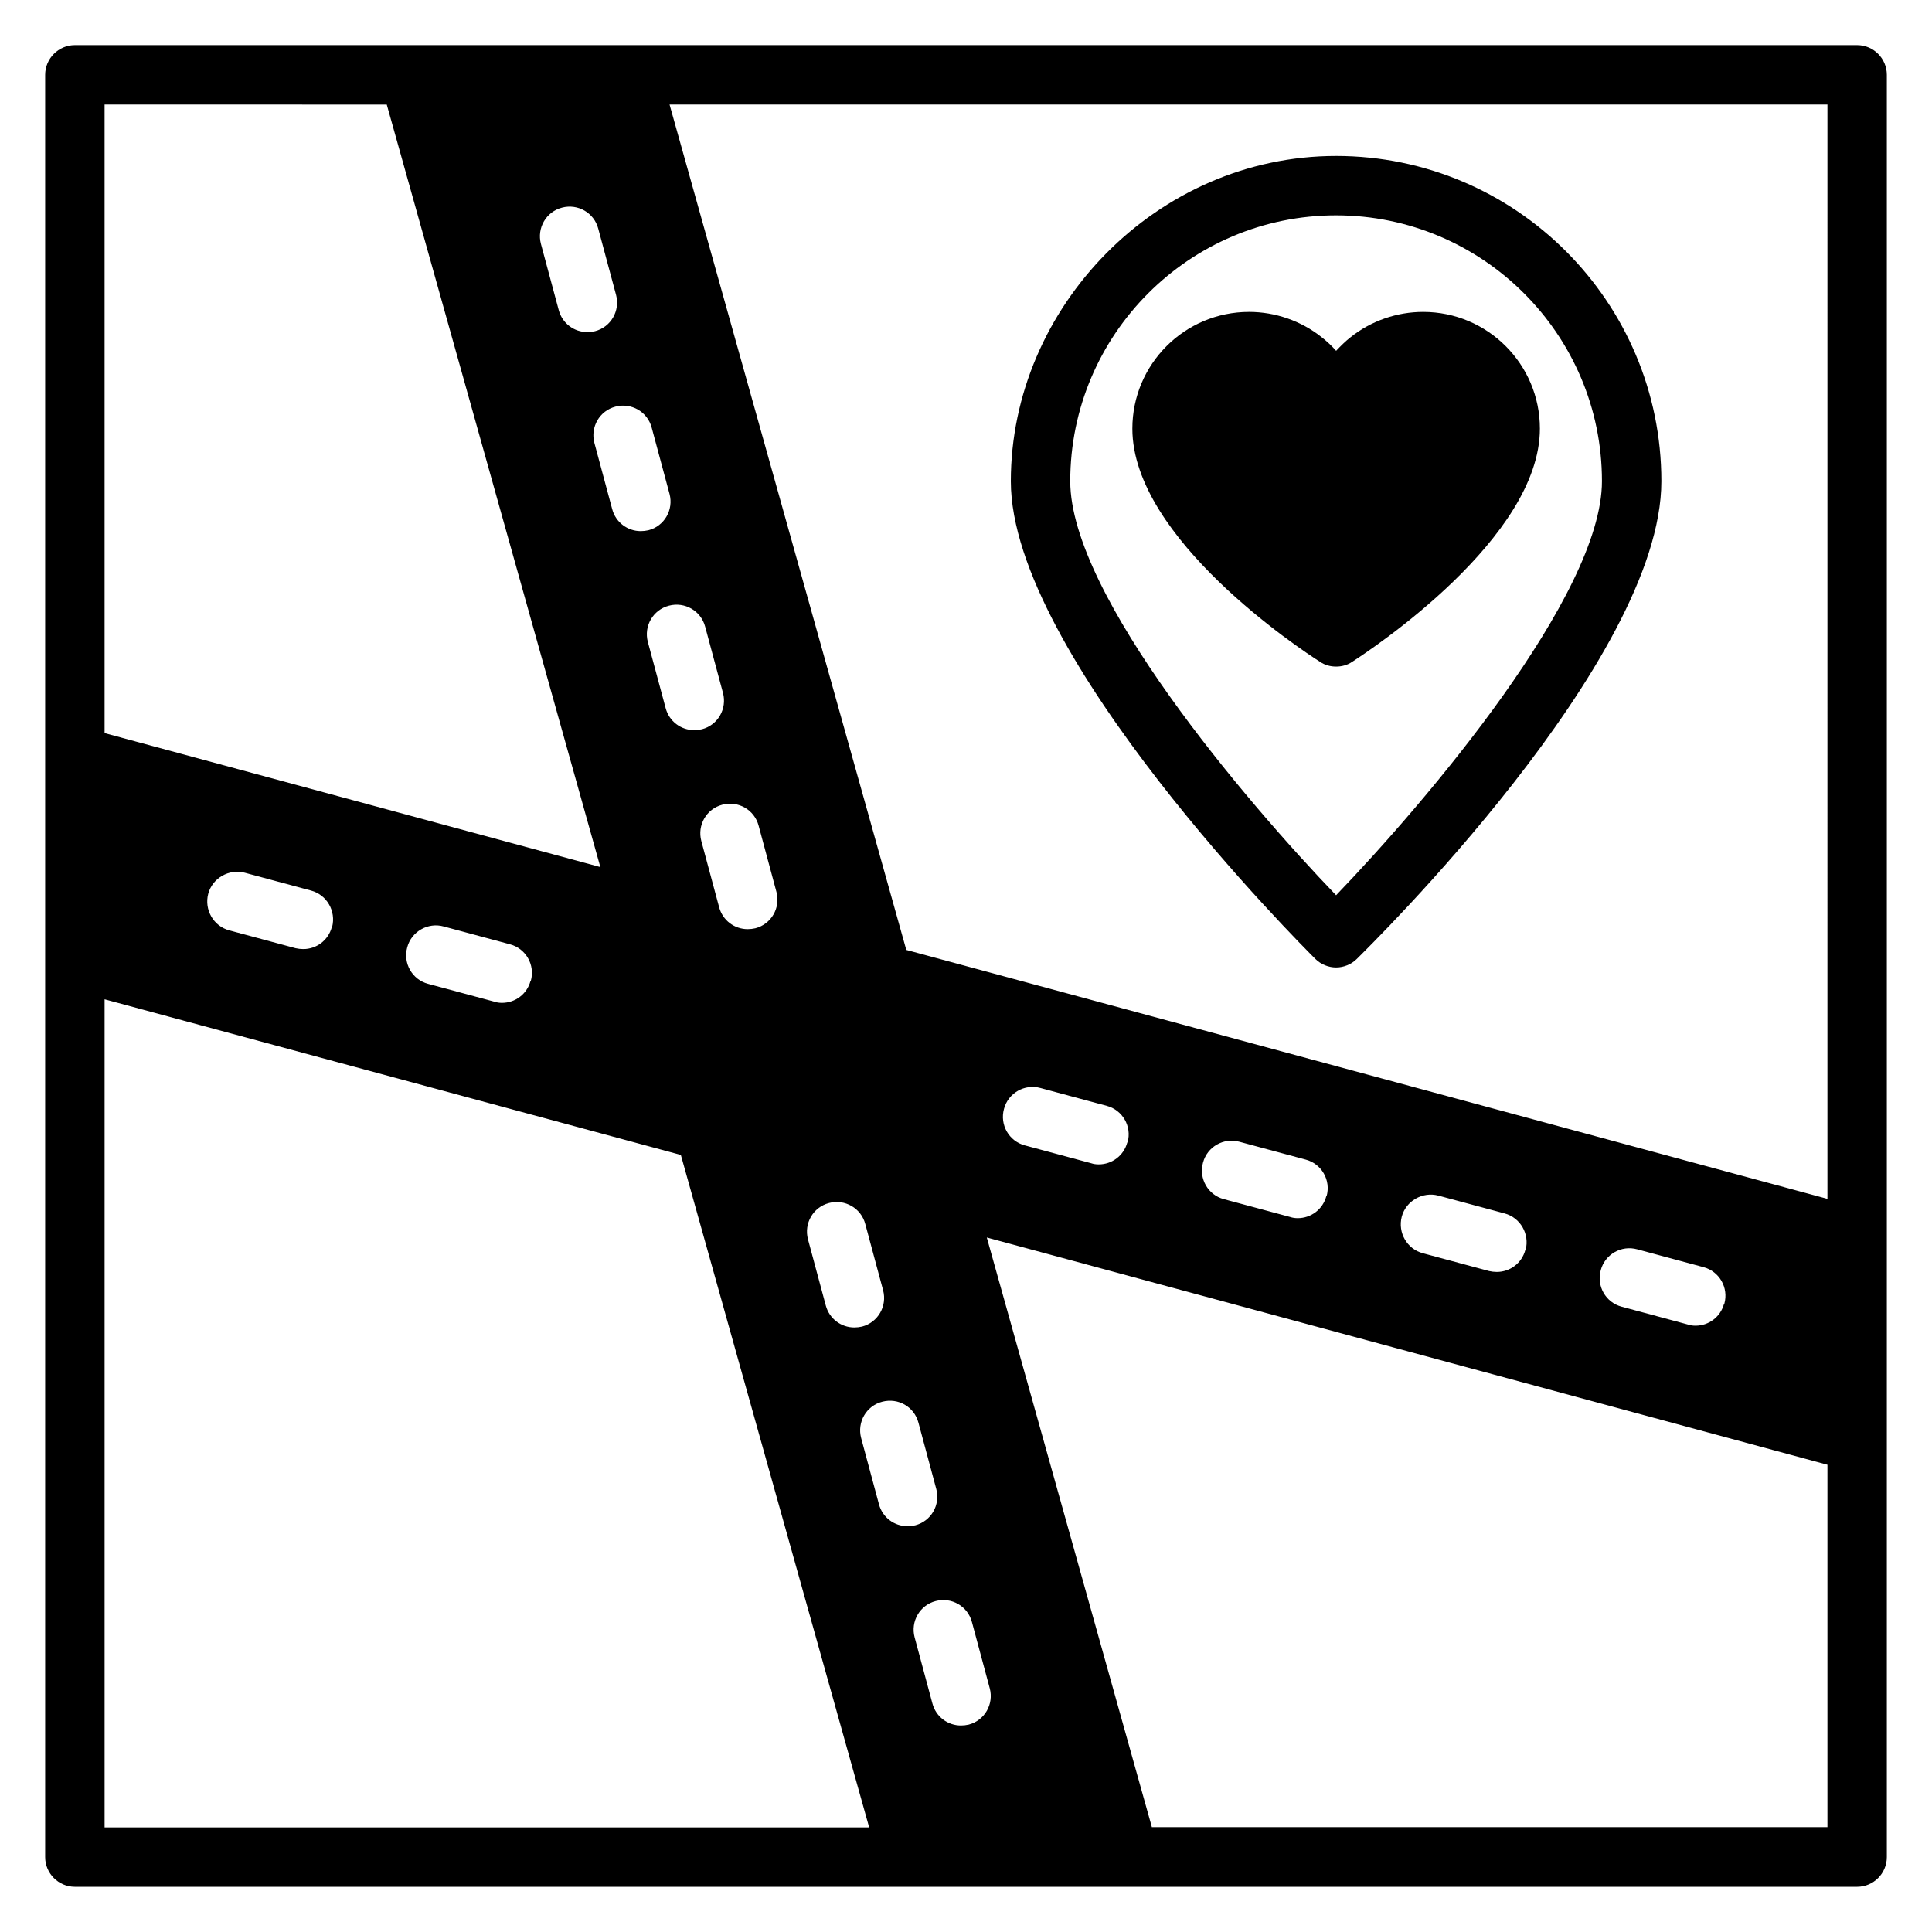
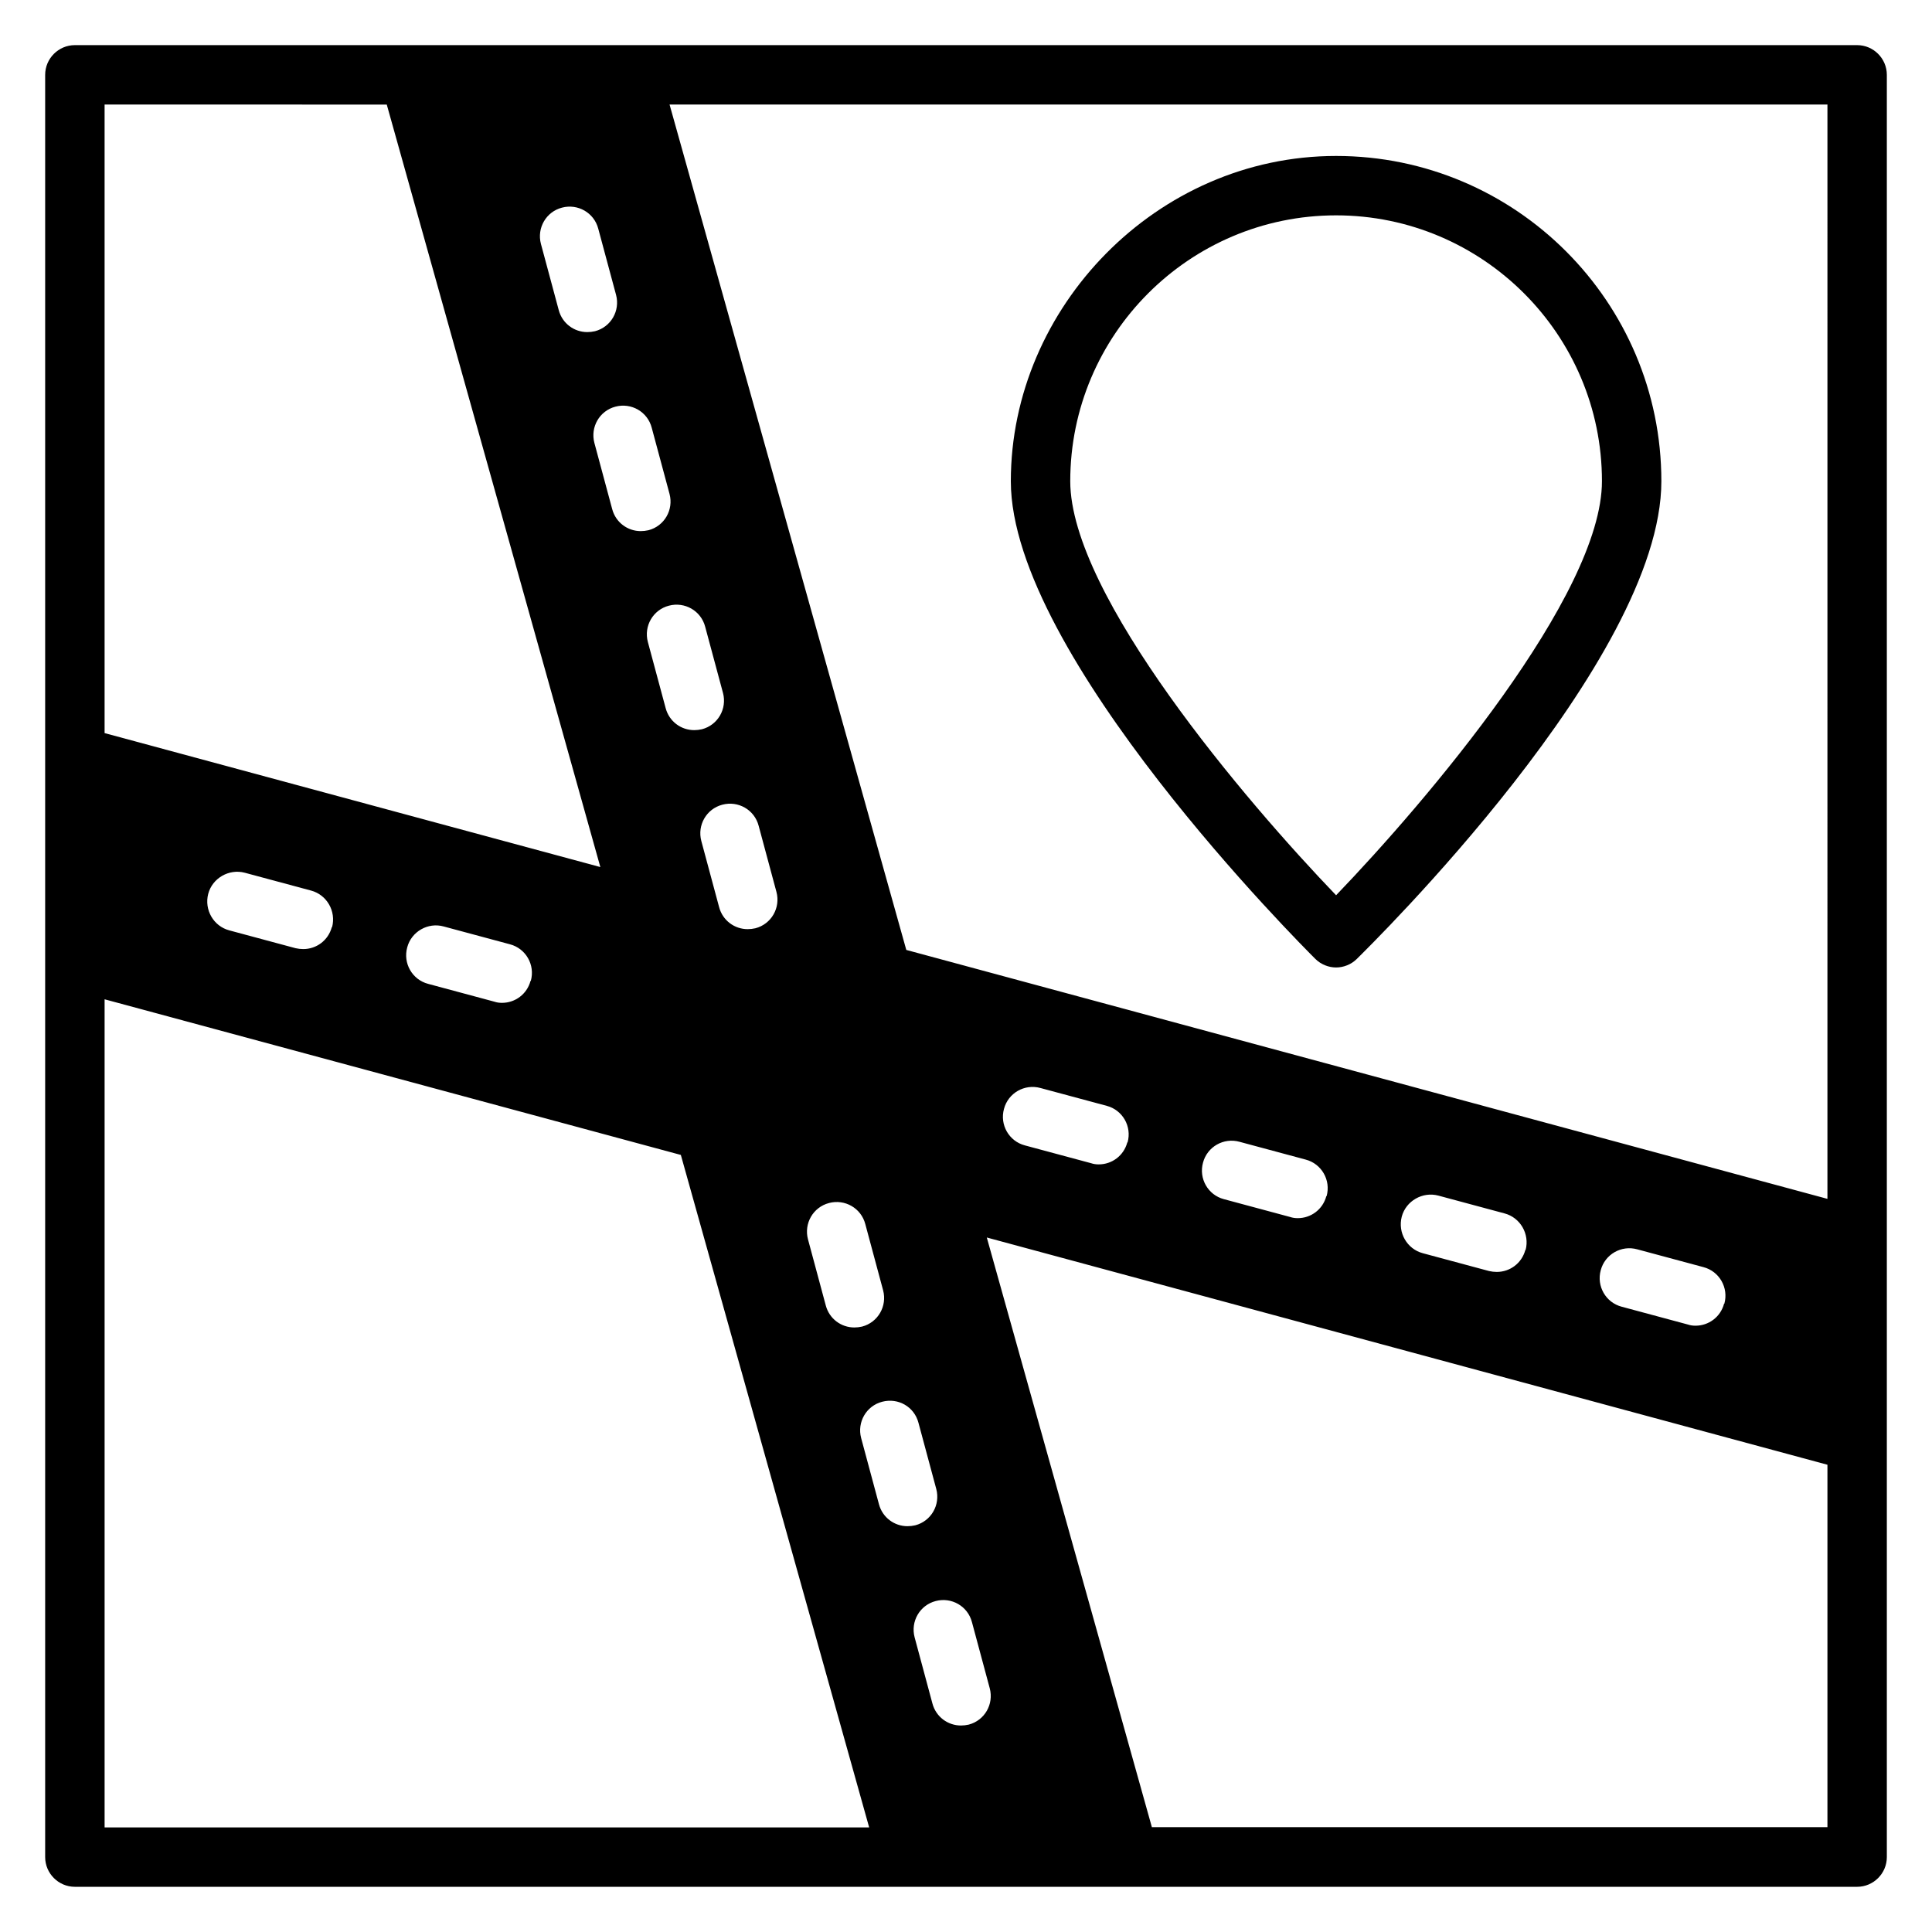
<svg xmlns="http://www.w3.org/2000/svg" fill="#000000" width="800px" height="800px" version="1.1" viewBox="144 144 512 512">
  <g>
-     <path d="m521.15 226.66c-6.926 0-13.777 2.363-19.207 6.691-1.418 1.102-2.676 2.363-3.856 3.621-1.18-1.34-2.441-2.519-3.856-3.621-5.434-4.328-12.281-6.691-19.207-6.691-17.082 0-30.938 13.855-30.938 30.938 0 29.047 44.633 58.566 49.75 61.797 1.258 0.867 2.754 1.258 4.25 1.258 1.496 0 2.992-0.395 4.25-1.258 5.117-3.305 49.75-32.828 49.75-61.797 0-17.082-13.855-30.938-30.938-30.938z" />
    <path d="m498.08 400.39c-1.969 0-4.016-0.789-5.512-2.281-3.305-3.305-80.688-80.531-80.688-126.58 0-46.051 38.652-86.199 86.199-86.199s86.199 38.652 86.199 86.199-77.383 123.28-80.688 126.58c-1.496 1.496-3.543 2.281-5.512 2.281zm0-199.32c-38.887 0-70.453 31.645-70.453 70.453 0 30.23 46.602 84.938 70.453 109.73 23.852-24.797 70.453-79.508 70.453-109.73 0-38.887-31.645-70.453-70.453-70.453z" />
    <path d="m636.16 155.96h-472.32c-4.328 0-7.871 3.543-7.871 7.871v472.32c0 4.328 3.543 7.871 7.871 7.871h472.32c4.328 0 7.871-3.543 7.871-7.871v-472.32c0-4.328-3.543-7.871-7.871-7.871zm-7.871 305.75-244.11-65.969-62.738-224.04h306.85zm-27.395 27.789c-0.945 3.543-4.094 5.824-7.559 5.824-0.707 0-1.34-0.078-2.047-0.316l-17.555-4.723c-4.172-1.102-6.691-5.434-5.512-9.684 1.102-4.172 5.434-6.691 9.684-5.512l17.555 4.723c4.172 1.102 6.691 5.434 5.512 9.684zm-52.664-14.25c-0.945 3.543-4.094 5.824-7.559 5.824-0.707 0-1.34-0.078-2.047-0.234l-17.555-4.723c-4.172-1.102-6.691-5.434-5.59-9.684 1.102-4.172 5.512-6.691 9.684-5.59l17.555 4.723c4.172 1.102 6.691 5.434 5.59 9.684zm-52.742-14.25c-0.945 3.543-4.094 5.824-7.559 5.824-0.707 0-1.34-0.078-2.047-0.316l-17.555-4.723c-4.172-1.102-6.691-5.434-5.512-9.684 1.102-4.172 5.434-6.691 9.684-5.512l17.555 4.723c4.172 1.102 6.691 5.434 5.512 9.684zm-52.742-14.25c-0.945 3.543-4.094 5.824-7.559 5.824-0.707 0-1.34-0.078-2.047-0.316l-17.555-4.723c-4.172-1.102-6.691-5.434-5.512-9.684 1.102-4.172 5.434-6.691 9.684-5.512l17.555 4.723c4.172 1.102 6.691 5.434 5.512 9.684zm-64.945 68.723c4.25-1.102 8.5 1.34 9.605 5.59l4.723 17.555c1.102 4.172-1.34 8.5-5.59 9.605-0.707 0.156-1.34 0.234-2.047 0.234-3.465 0-6.613-2.281-7.559-5.824l-4.723-17.555c-1.102-4.172 1.34-8.5 5.59-9.605zm-7.398-19.68c-3.465 0-6.613-2.281-7.559-5.824l-4.723-17.555c-1.102-4.172 1.34-8.5 5.59-9.605 4.172-1.102 8.5 1.34 9.605 5.59l4.723 17.555c1.102 4.172-1.34 8.5-5.59 9.605-0.707 0.156-1.34 0.234-2.047 0.234zm30.309 105.25c-0.707 0.156-1.34 0.234-2.047 0.234-3.465 0-6.613-2.281-7.559-5.824l-4.723-17.555c-1.102-4.172 1.34-8.5 5.59-9.605 4.172-1.102 8.5 1.34 9.605 5.59l4.723 17.555c1.102 4.172-1.34 8.5-5.59 9.605zm-107.77-402.02c4.172-1.102 8.5 1.34 9.605 5.59l4.723 17.555c1.102 4.172-1.34 8.5-5.59 9.605-0.707 0.156-1.34 0.234-2.047 0.234-3.465 0-6.613-2.281-7.559-5.824l-4.723-17.555c-1.102-4.172 1.34-8.5 5.59-9.605zm14.168 52.742c4.172-1.102 8.5 1.34 9.605 5.59l4.723 17.555c1.102 4.172-1.34 8.5-5.59 9.605-0.707 0.156-1.34 0.234-2.047 0.234-3.465 0-6.613-2.281-7.559-5.824l-4.723-17.555c-1.102-4.172 1.34-8.5 5.59-9.605zm14.168 52.742c4.172-1.102 8.5 1.34 9.605 5.59l4.723 17.555c1.102 4.172-1.34 8.5-5.59 9.605-0.707 0.156-1.34 0.234-2.047 0.234-3.465 0-6.613-2.281-7.559-5.824l-4.723-17.555c-1.102-4.172 1.34-8.5 5.59-9.605zm14.168 52.742c4.172-1.102 8.5 1.34 9.605 5.59l4.723 17.555c1.102 4.172-1.34 8.5-5.59 9.605-0.707 0.156-1.34 0.234-2.047 0.234-3.465 0-6.613-2.281-7.559-5.824l-4.723-17.555c-1.102-4.172 1.34-8.5 5.59-9.605zm-88.949-185.54 56.602 202.07-131.38-35.504v-166.57zm38.102 232.23c-0.945 3.543-4.094 5.824-7.559 5.824-0.707 0-1.34-0.078-2.047-0.316l-17.555-4.723c-4.172-1.102-6.691-5.434-5.512-9.684 1.102-4.172 5.512-6.691 9.684-5.512l17.555 4.723c4.172 1.102 6.691 5.434 5.512 9.684zm-52.664-14.25c-0.945 3.543-4.094 5.824-7.559 5.824-0.707 0-1.34-0.078-2.047-0.234l-17.555-4.723c-4.172-1.102-6.691-5.434-5.59-9.684 1.102-4.172 5.512-6.691 9.684-5.59l17.555 4.723c4.172 1.102 6.691 5.434 5.59 9.684zm-60.223 19.129 152.72 41.25 49.91 178.22h-202.62v-219.47zm277.57 219.47-43.77-156.34 222.78 60.223v96.039h-179.01z" />
  </g>
</svg>